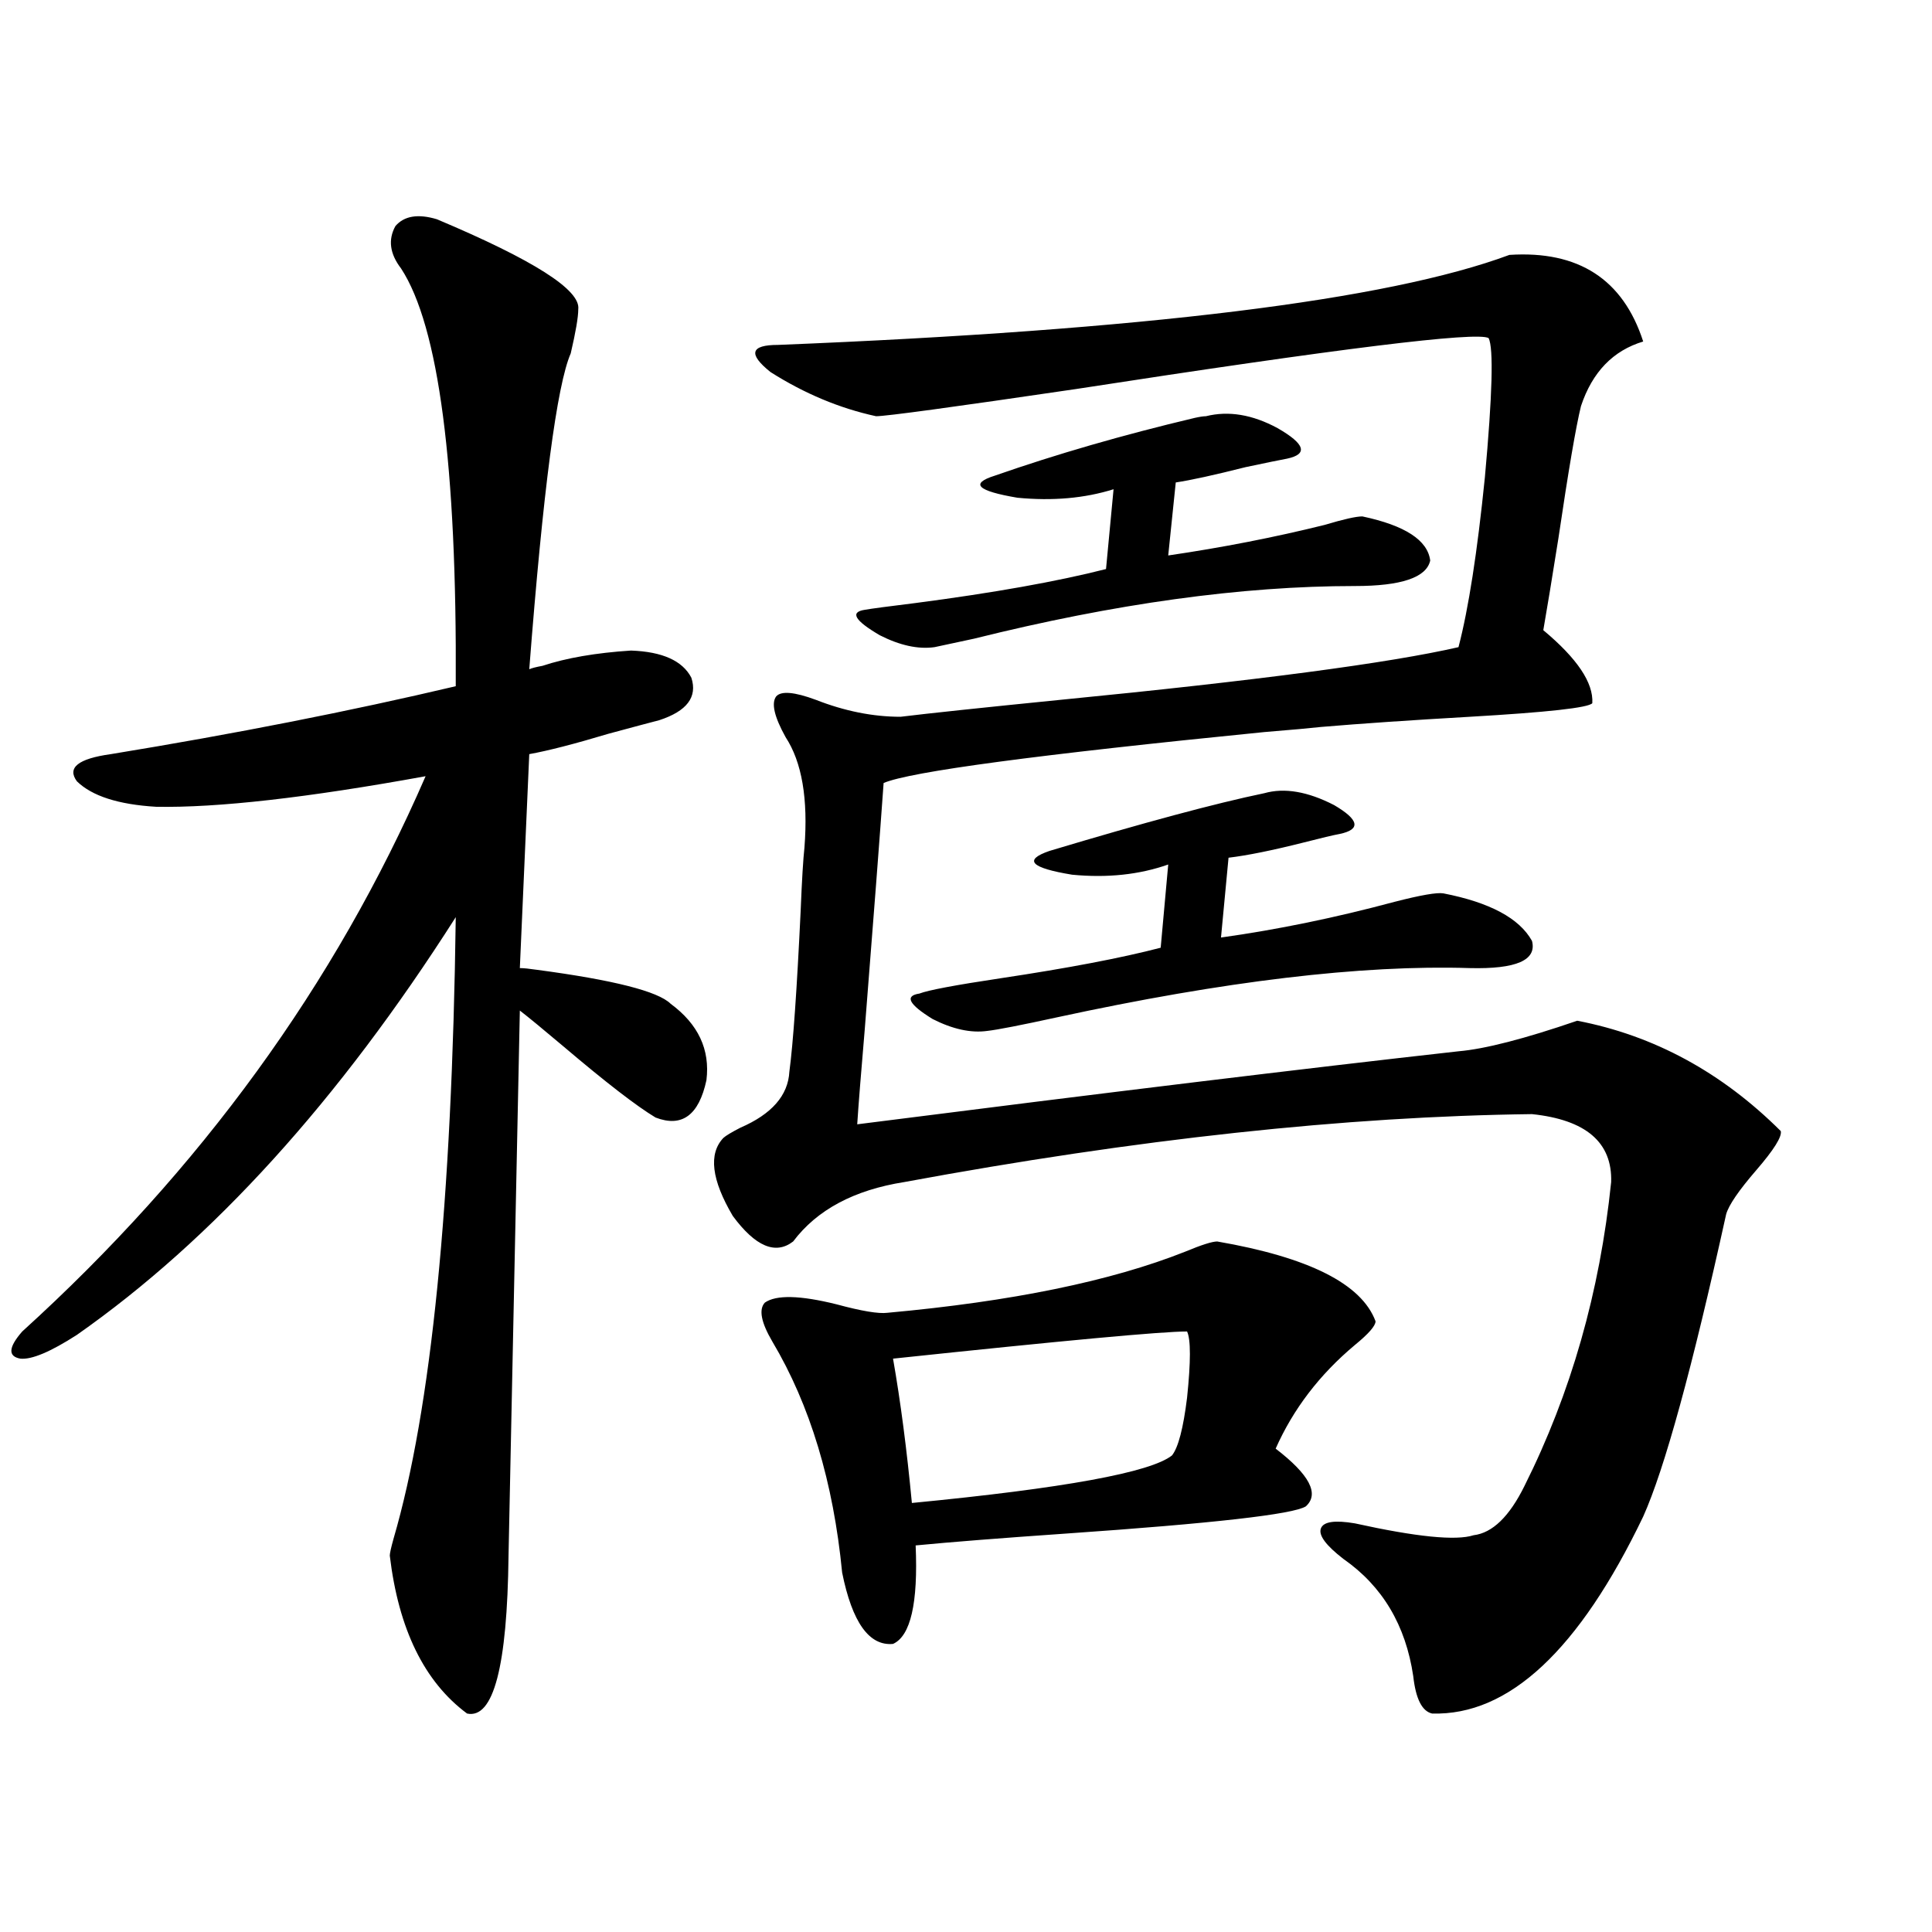
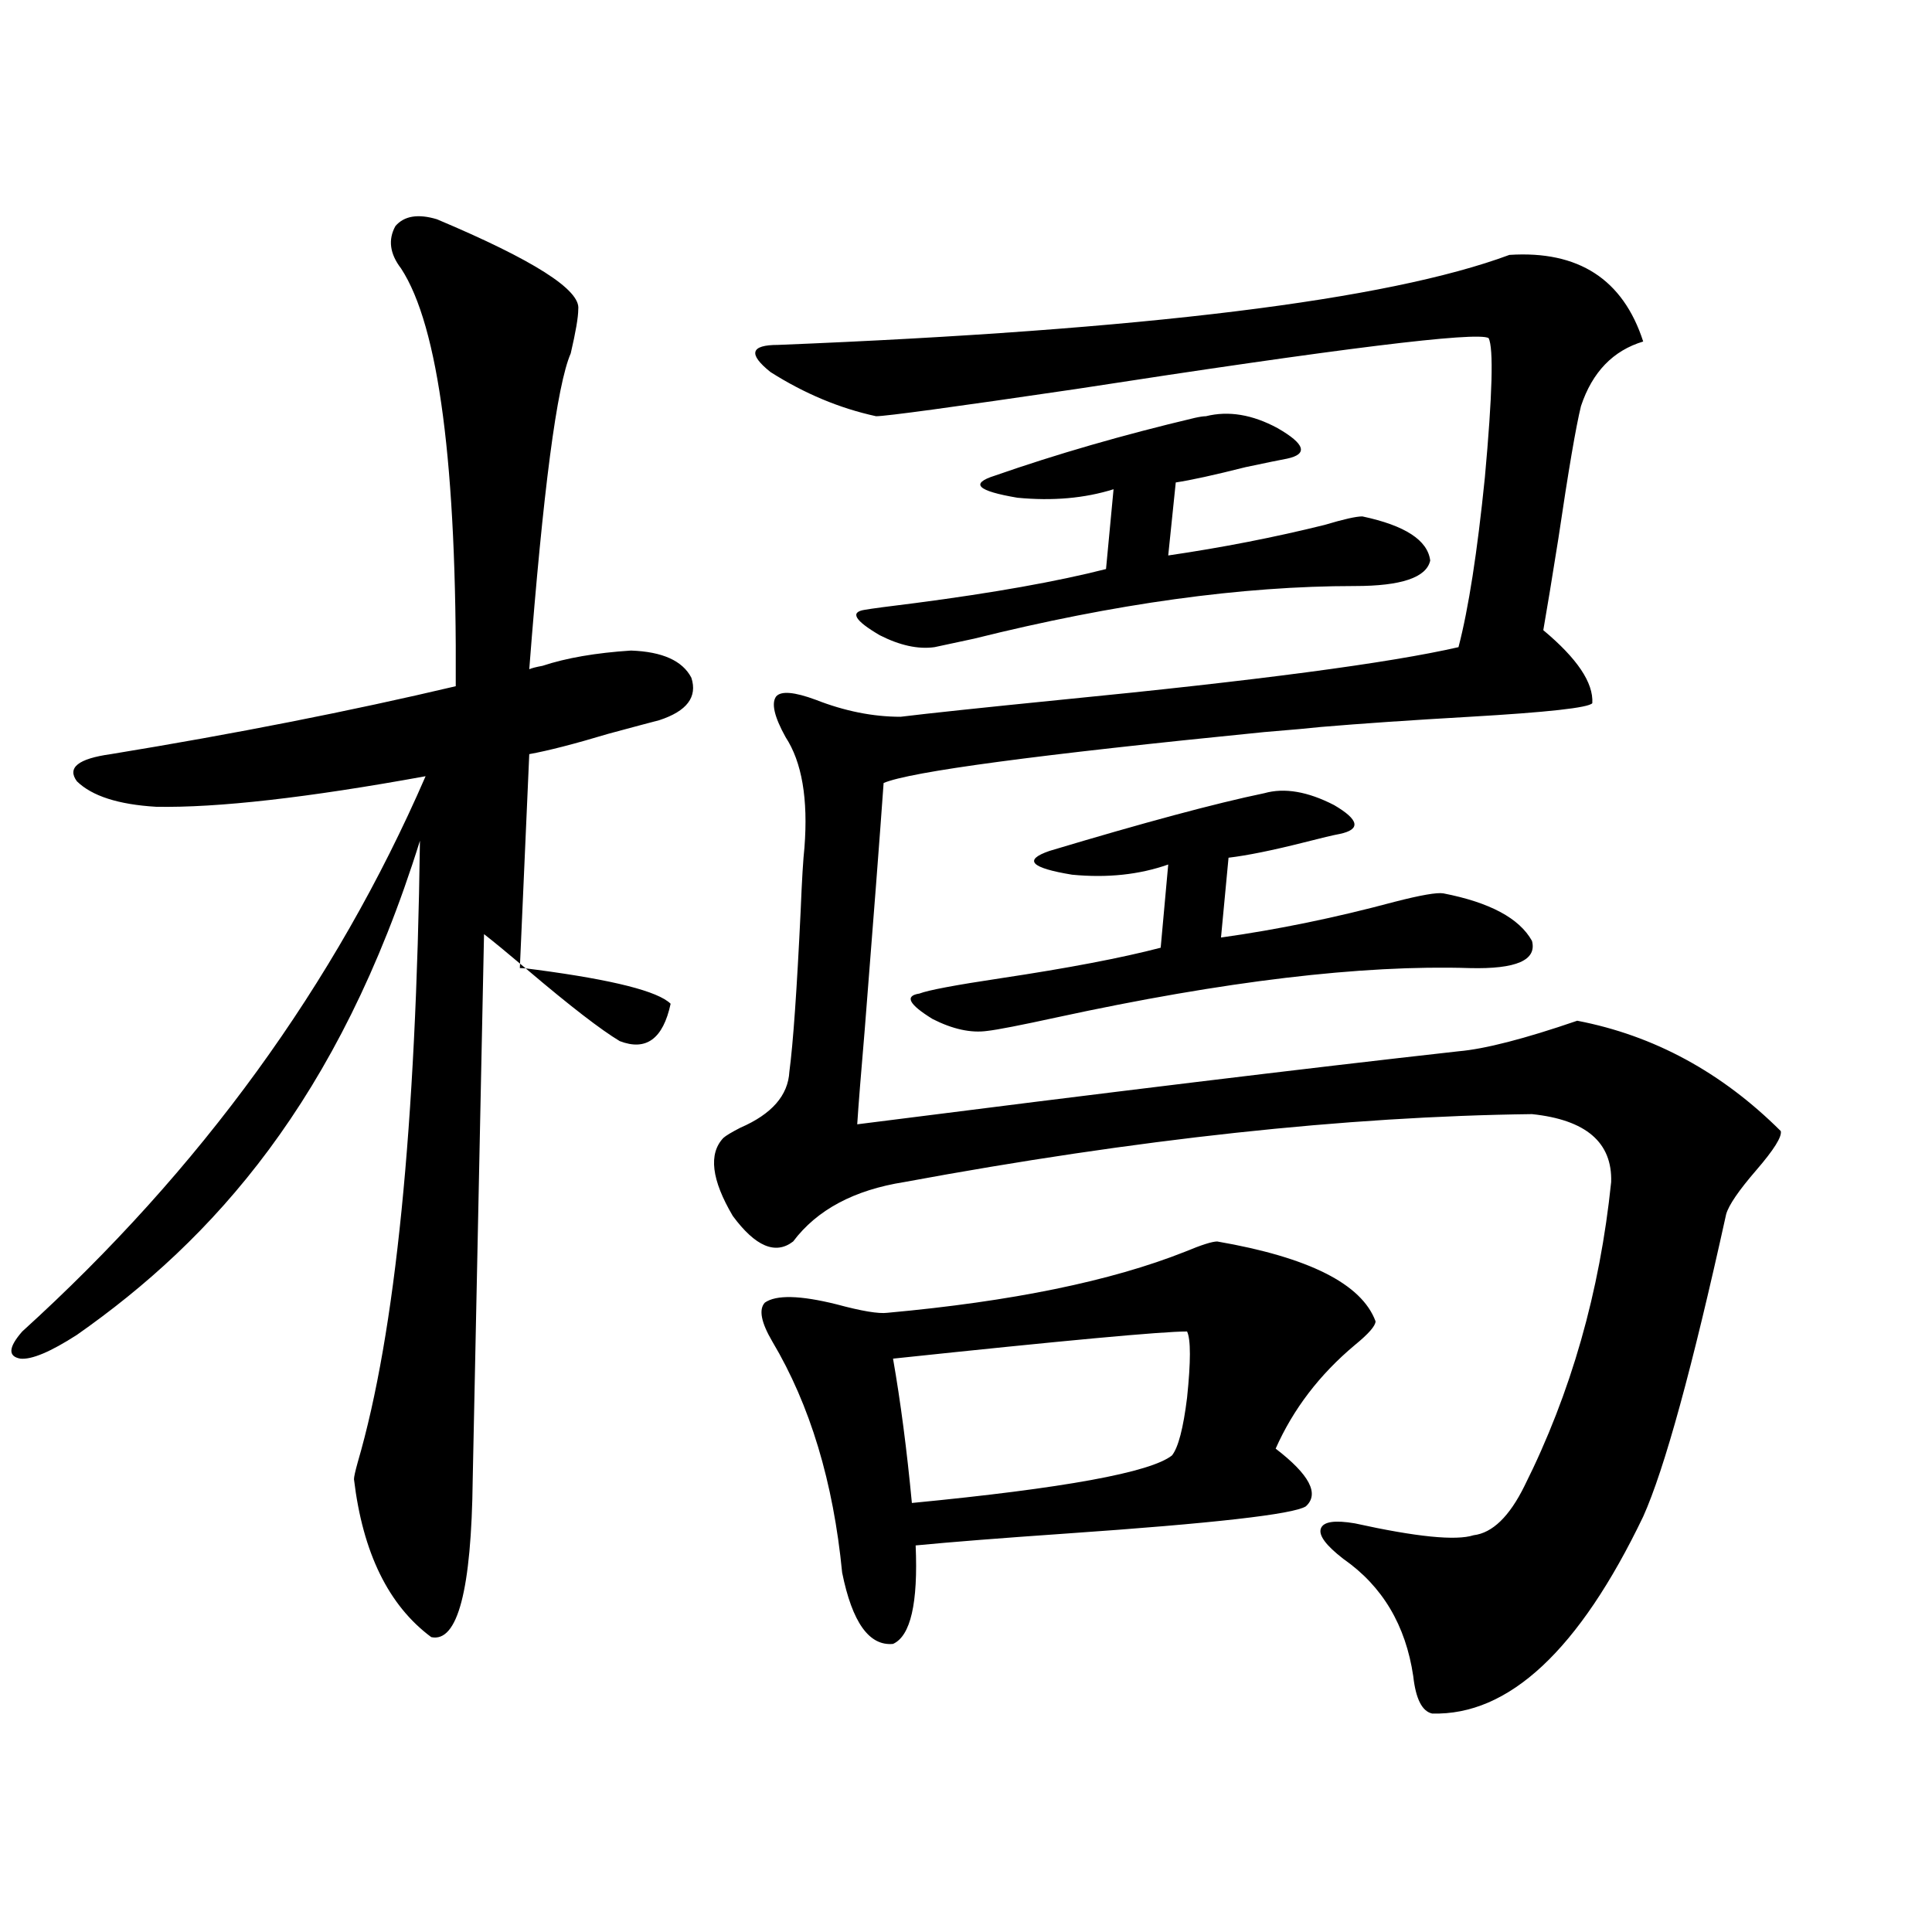
<svg xmlns="http://www.w3.org/2000/svg" version="1.1" id="图层_1" x="0px" y="0px" width="1000px" height="1000px" viewBox="0 0 1000 1000" enable-background="new 0 0 1000 1000" xml:space="preserve">
-   <path d="M226.141,113.484c50.075,21.094,74.465,36.626,73.169,46.582c0,4.106-1.311,11.728-3.902,22.852  c-7.164,16.411-14.313,70.903-21.463,163.477c1.296-0.577,3.567-1.167,6.829-1.758c12.348-4.093,27.637-6.729,45.853-7.91  c16.25,0.591,26.661,5.273,31.219,14.063c3.247,9.97-2.286,17.29-16.585,21.973c-4.558,1.181-13.338,3.516-26.341,7.031  c-17.561,5.273-31.219,8.789-40.975,10.547l-4.878,110.742c1.951,0,4.878,0.302,8.78,0.879  c39.664,5.273,62.758,11.138,69.267,17.578c14.299,10.547,20.487,23.73,18.536,39.551c-3.902,18.169-12.683,24.609-26.341,19.336  c-9.756-5.851-25.7-18.155-47.804-36.914c-10.411-8.789-17.896-14.941-22.438-18.457l-5.854,282.129  c-0.655,57.417-7.805,84.663-21.463,81.738c-22.118-16.411-35.456-43.657-39.999-81.738c0-1.167,0.641-4.093,1.951-8.789  c19.512-66.797,30.243-174.023,32.194-321.68C175.41,569.637,110.046,641.707,39.804,690.926  c-13.658,8.789-23.414,12.896-29.268,12.305c-6.509-1.167-6.188-5.851,0.976-14.063c92.346-83.784,161.947-179.585,208.775-287.402  c-61.142,11.138-107.649,16.411-139.509,15.82c-19.512-1.167-33.17-5.562-40.975-13.184c-5.213-7.031,0.641-11.714,17.561-14.063  c64.389-10.547,123.899-22.261,178.532-35.156c0.641-114.258-8.78-186.328-28.292-216.211c-5.854-7.608-6.829-14.941-2.927-21.973  C209.221,111.727,216.385,110.56,226.141,113.484z M781.249,131.941c35.762-2.335,58.855,12.606,69.267,44.824  c-15.609,4.696-26.341,15.82-32.194,33.398c-2.606,10.547-6.509,33.398-11.707,68.555c-3.262,20.517-5.854,36.337-7.805,47.461  c17.561,14.653,26.006,27.246,25.365,37.793c-1.951,2.349-23.094,4.696-63.413,7.031c-30.578,1.758-56.264,3.516-77.071,5.273  c-5.213,0.591-14.969,1.47-29.268,2.637c-117.726,11.728-183.41,20.517-197.068,26.367c-1.951,27.548-5.213,70.024-9.756,127.441  c-1.951,22.852-3.262,39.263-3.902,49.219c128.777-16.397,232.51-29.004,311.212-37.793c13.658-1.167,34.146-6.44,61.462-15.82  c39.664,7.622,74.785,26.669,105.363,57.129c0.641,2.938-3.582,9.668-12.683,20.215c-9.115,10.547-14.313,18.169-15.609,22.852  c-17.561,79.692-31.874,131.836-42.926,156.445c-33.17,69.132-69.602,103.12-109.266,101.953c-5.213-1.181-8.46-7.622-9.756-19.336  c-3.902-26.367-15.944-46.582-36.097-60.645c-9.115-7.031-13.018-12.305-11.707-15.82c1.296-3.516,7.149-4.395,17.561-2.637  c31.859,7.031,52.347,9.091,61.462,6.152c9.756-1.167,18.536-9.668,26.341-25.488c24.055-48.038,39.023-100.483,44.877-157.324  c0.641-20.503-13.018-32.218-40.975-35.156c-96.263,1.181-204.553,12.896-324.87,35.156c-26.021,4.106-45.212,14.364-57.56,30.762  c-9.115,7.031-19.512,2.637-31.219-13.184c-11.066-18.745-12.683-32.218-4.878-40.43c1.296-1.167,4.223-2.925,8.78-5.273  c16.25-7.031,24.71-16.699,25.365-29.004c1.951-14.64,3.902-42.476,5.854-83.496c0.641-15.82,1.296-26.655,1.951-32.52  c1.951-25.187-1.311-44.233-9.756-57.129c-5.854-10.547-7.484-17.578-4.878-21.094c2.592-2.925,9.421-2.335,20.487,1.758  c14.954,5.864,29.588,8.789,43.901,8.789c14.299-1.758,41.95-4.683,82.925-8.789c101.461-9.956,170.072-19.034,205.849-27.246  c5.198-19.913,9.756-49.219,13.658-87.891c3.902-42.765,4.543-66.797,1.951-72.07c-5.854-3.516-77.071,5.273-213.653,26.367  c-63.748,9.38-98.214,14.063-103.412,14.063c-18.871-4.093-37.072-11.714-54.633-22.852c-11.707-9.366-10.411-14.063,3.902-14.063  C591.985,170.915,718.156,155.384,781.249,131.941z M630.033,642.586c47.469,8.212,74.785,21.973,81.949,41.309  c0,2.349-3.582,6.454-10.731,12.305c-18.216,15.243-31.874,33.11-40.975,53.613c17.561,13.485,22.759,23.442,15.609,29.883  c-6.509,4.106-47.804,8.789-123.899,14.063c-33.825,2.349-59.846,4.395-78.047,6.152c1.296,29.883-2.606,46.87-11.707,50.977  c-12.362,1.167-21.143-11.138-26.341-36.914c-4.558-46.87-16.585-86.71-36.097-119.531c-5.854-9.956-7.164-16.699-3.902-20.215  c5.854-4.093,18.201-3.804,37.072,0.879c13.003,3.516,21.783,4.985,26.341,4.395c64.389-5.851,115.76-16.397,154.143-31.641  C621.894,644.344,627.427,642.586,630.033,642.586z M624.18,215.438c11.707-2.925,24.055-0.879,37.072,6.152  c14.299,8.212,15.93,13.485,4.878,15.82c-3.262,0.591-10.411,2.06-21.463,4.395c-16.265,4.106-28.292,6.743-36.097,7.91  l-3.902,37.793c27.957-4.093,54.953-9.366,80.974-15.82c9.756-2.925,16.25-4.395,19.512-4.395  c22.104,4.696,33.811,12.305,35.121,22.852c-1.951,8.789-14.969,13.184-39.023,13.184c-58.535,0-124.234,9.091-197.068,27.246  c-11.066,2.349-17.896,3.817-20.487,4.395c-8.46,1.181-17.896-0.879-28.292-6.152c-13.018-7.608-15.609-12.003-7.805-13.184  c3.247-0.577,12.027-1.758,26.341-3.516c40.319-5.273,73.169-11.124,98.534-17.578l3.902-41.309  c-14.969,4.696-31.554,6.152-49.755,4.395c-20.822-3.516-24.725-7.319-11.707-11.426c31.859-11.124,66.34-21.094,103.412-29.883  C620.918,215.739,622.869,215.438,624.18,215.438z M614.424,689.168c-13.018,0-63.748,4.696-152.191,14.063  c3.902,22.274,7.149,47.173,9.756,74.707c78.688-7.608,123.564-15.82,134.631-24.609c3.247-4.093,5.854-14.063,7.805-29.883  C616.375,704.7,616.375,693.274,614.424,689.168z M654.423,410.555c10.396-2.925,22.438-0.879,36.097,6.152  c13.003,7.622,13.979,12.606,2.927,14.941c-3.262,0.591-9.436,2.06-18.536,4.395c-16.265,4.106-29.268,6.743-39.023,7.91  l-3.902,41.309c29.268-4.093,59.176-10.245,89.754-18.457c13.658-3.516,22.104-4.972,25.365-4.395  c24.055,4.696,39.344,12.896,45.853,24.609c2.592,9.97-8.14,14.653-32.194,14.063c-55.943-1.758-127.161,6.743-213.653,25.488  c-18.871,4.106-30.898,6.454-36.097,7.031c-8.46,1.181-17.896-0.879-28.292-6.152c-12.362-7.608-14.634-12.003-6.829-13.184  c4.543-1.758,18.536-4.395,41.95-7.91c35.121-5.273,62.758-10.547,82.925-15.82l3.902-43.066  c-14.969,5.273-31.554,7.031-49.755,5.273c-21.463-3.516-25.365-7.608-11.707-12.305  C591.985,425.798,629.058,415.828,654.423,410.555z" />
+   <path d="M226.141,113.484c50.075,21.094,74.465,36.626,73.169,46.582c0,4.106-1.311,11.728-3.902,22.852  c-7.164,16.411-14.313,70.903-21.463,163.477c1.296-0.577,3.567-1.167,6.829-1.758c12.348-4.093,27.637-6.729,45.853-7.91  c16.25,0.591,26.661,5.273,31.219,14.063c3.247,9.97-2.286,17.29-16.585,21.973c-4.558,1.181-13.338,3.516-26.341,7.031  c-17.561,5.273-31.219,8.789-40.975,10.547l-4.878,110.742c1.951,0,4.878,0.302,8.78,0.879  c39.664,5.273,62.758,11.138,69.267,17.578c-3.902,18.169-12.683,24.609-26.341,19.336  c-9.756-5.851-25.7-18.155-47.804-36.914c-10.411-8.789-17.896-14.941-22.438-18.457l-5.854,282.129  c-0.655,57.417-7.805,84.663-21.463,81.738c-22.118-16.411-35.456-43.657-39.999-81.738c0-1.167,0.641-4.093,1.951-8.789  c19.512-66.797,30.243-174.023,32.194-321.68C175.41,569.637,110.046,641.707,39.804,690.926  c-13.658,8.789-23.414,12.896-29.268,12.305c-6.509-1.167-6.188-5.851,0.976-14.063c92.346-83.784,161.947-179.585,208.775-287.402  c-61.142,11.138-107.649,16.411-139.509,15.82c-19.512-1.167-33.17-5.562-40.975-13.184c-5.213-7.031,0.641-11.714,17.561-14.063  c64.389-10.547,123.899-22.261,178.532-35.156c0.641-114.258-8.78-186.328-28.292-216.211c-5.854-7.608-6.829-14.941-2.927-21.973  C209.221,111.727,216.385,110.56,226.141,113.484z M781.249,131.941c35.762-2.335,58.855,12.606,69.267,44.824  c-15.609,4.696-26.341,15.82-32.194,33.398c-2.606,10.547-6.509,33.398-11.707,68.555c-3.262,20.517-5.854,36.337-7.805,47.461  c17.561,14.653,26.006,27.246,25.365,37.793c-1.951,2.349-23.094,4.696-63.413,7.031c-30.578,1.758-56.264,3.516-77.071,5.273  c-5.213,0.591-14.969,1.47-29.268,2.637c-117.726,11.728-183.41,20.517-197.068,26.367c-1.951,27.548-5.213,70.024-9.756,127.441  c-1.951,22.852-3.262,39.263-3.902,49.219c128.777-16.397,232.51-29.004,311.212-37.793c13.658-1.167,34.146-6.44,61.462-15.82  c39.664,7.622,74.785,26.669,105.363,57.129c0.641,2.938-3.582,9.668-12.683,20.215c-9.115,10.547-14.313,18.169-15.609,22.852  c-17.561,79.692-31.874,131.836-42.926,156.445c-33.17,69.132-69.602,103.12-109.266,101.953c-5.213-1.181-8.46-7.622-9.756-19.336  c-3.902-26.367-15.944-46.582-36.097-60.645c-9.115-7.031-13.018-12.305-11.707-15.82c1.296-3.516,7.149-4.395,17.561-2.637  c31.859,7.031,52.347,9.091,61.462,6.152c9.756-1.167,18.536-9.668,26.341-25.488c24.055-48.038,39.023-100.483,44.877-157.324  c0.641-20.503-13.018-32.218-40.975-35.156c-96.263,1.181-204.553,12.896-324.87,35.156c-26.021,4.106-45.212,14.364-57.56,30.762  c-9.115,7.031-19.512,2.637-31.219-13.184c-11.066-18.745-12.683-32.218-4.878-40.43c1.296-1.167,4.223-2.925,8.78-5.273  c16.25-7.031,24.71-16.699,25.365-29.004c1.951-14.64,3.902-42.476,5.854-83.496c0.641-15.82,1.296-26.655,1.951-32.52  c1.951-25.187-1.311-44.233-9.756-57.129c-5.854-10.547-7.484-17.578-4.878-21.094c2.592-2.925,9.421-2.335,20.487,1.758  c14.954,5.864,29.588,8.789,43.901,8.789c14.299-1.758,41.95-4.683,82.925-8.789c101.461-9.956,170.072-19.034,205.849-27.246  c5.198-19.913,9.756-49.219,13.658-87.891c3.902-42.765,4.543-66.797,1.951-72.07c-5.854-3.516-77.071,5.273-213.653,26.367  c-63.748,9.38-98.214,14.063-103.412,14.063c-18.871-4.093-37.072-11.714-54.633-22.852c-11.707-9.366-10.411-14.063,3.902-14.063  C591.985,170.915,718.156,155.384,781.249,131.941z M630.033,642.586c47.469,8.212,74.785,21.973,81.949,41.309  c0,2.349-3.582,6.454-10.731,12.305c-18.216,15.243-31.874,33.11-40.975,53.613c17.561,13.485,22.759,23.442,15.609,29.883  c-6.509,4.106-47.804,8.789-123.899,14.063c-33.825,2.349-59.846,4.395-78.047,6.152c1.296,29.883-2.606,46.87-11.707,50.977  c-12.362,1.167-21.143-11.138-26.341-36.914c-4.558-46.87-16.585-86.71-36.097-119.531c-5.854-9.956-7.164-16.699-3.902-20.215  c5.854-4.093,18.201-3.804,37.072,0.879c13.003,3.516,21.783,4.985,26.341,4.395c64.389-5.851,115.76-16.397,154.143-31.641  C621.894,644.344,627.427,642.586,630.033,642.586z M624.18,215.438c11.707-2.925,24.055-0.879,37.072,6.152  c14.299,8.212,15.93,13.485,4.878,15.82c-3.262,0.591-10.411,2.06-21.463,4.395c-16.265,4.106-28.292,6.743-36.097,7.91  l-3.902,37.793c27.957-4.093,54.953-9.366,80.974-15.82c9.756-2.925,16.25-4.395,19.512-4.395  c22.104,4.696,33.811,12.305,35.121,22.852c-1.951,8.789-14.969,13.184-39.023,13.184c-58.535,0-124.234,9.091-197.068,27.246  c-11.066,2.349-17.896,3.817-20.487,4.395c-8.46,1.181-17.896-0.879-28.292-6.152c-13.018-7.608-15.609-12.003-7.805-13.184  c3.247-0.577,12.027-1.758,26.341-3.516c40.319-5.273,73.169-11.124,98.534-17.578l3.902-41.309  c-14.969,4.696-31.554,6.152-49.755,4.395c-20.822-3.516-24.725-7.319-11.707-11.426c31.859-11.124,66.34-21.094,103.412-29.883  C620.918,215.739,622.869,215.438,624.18,215.438z M614.424,689.168c-13.018,0-63.748,4.696-152.191,14.063  c3.902,22.274,7.149,47.173,9.756,74.707c78.688-7.608,123.564-15.82,134.631-24.609c3.247-4.093,5.854-14.063,7.805-29.883  C616.375,704.7,616.375,693.274,614.424,689.168z M654.423,410.555c10.396-2.925,22.438-0.879,36.097,6.152  c13.003,7.622,13.979,12.606,2.927,14.941c-3.262,0.591-9.436,2.06-18.536,4.395c-16.265,4.106-29.268,6.743-39.023,7.91  l-3.902,41.309c29.268-4.093,59.176-10.245,89.754-18.457c13.658-3.516,22.104-4.972,25.365-4.395  c24.055,4.696,39.344,12.896,45.853,24.609c2.592,9.97-8.14,14.653-32.194,14.063c-55.943-1.758-127.161,6.743-213.653,25.488  c-18.871,4.106-30.898,6.454-36.097,7.031c-8.46,1.181-17.896-0.879-28.292-6.152c-12.362-7.608-14.634-12.003-6.829-13.184  c4.543-1.758,18.536-4.395,41.95-7.91c35.121-5.273,62.758-10.547,82.925-15.82l3.902-43.066  c-14.969,5.273-31.554,7.031-49.755,5.273c-21.463-3.516-25.365-7.608-11.707-12.305  C591.985,425.798,629.058,415.828,654.423,410.555z" />
</svg>